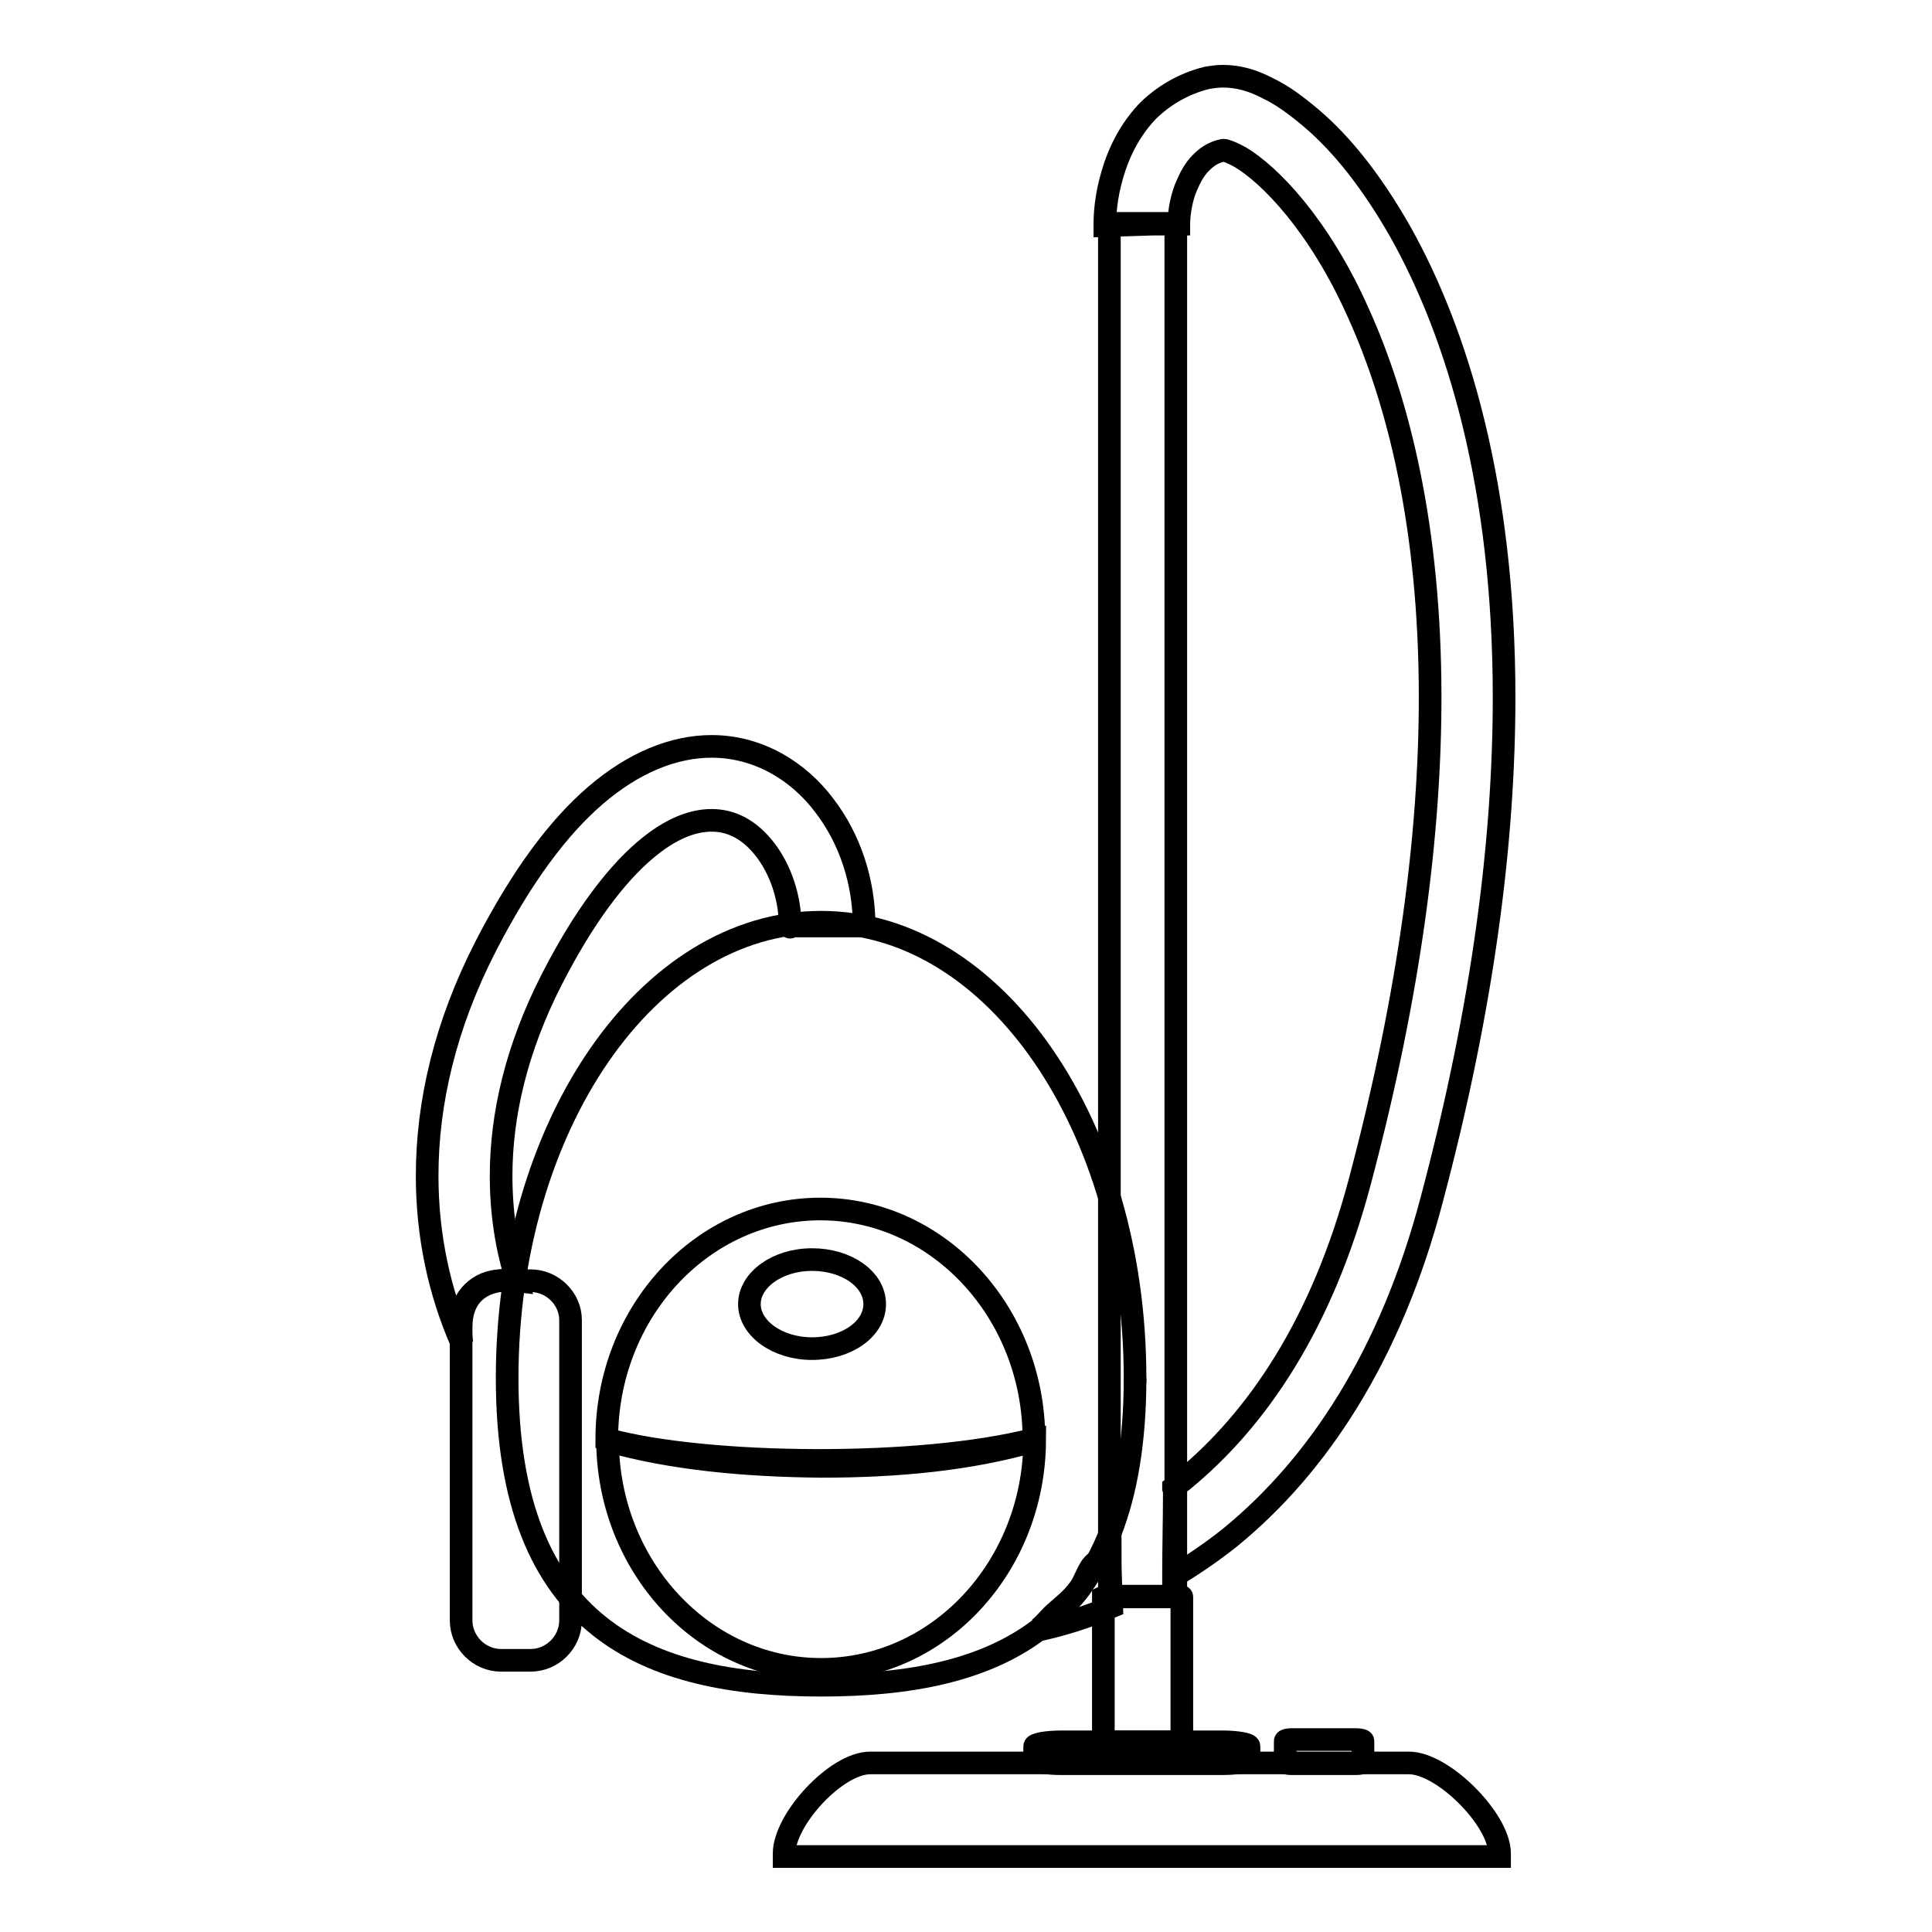
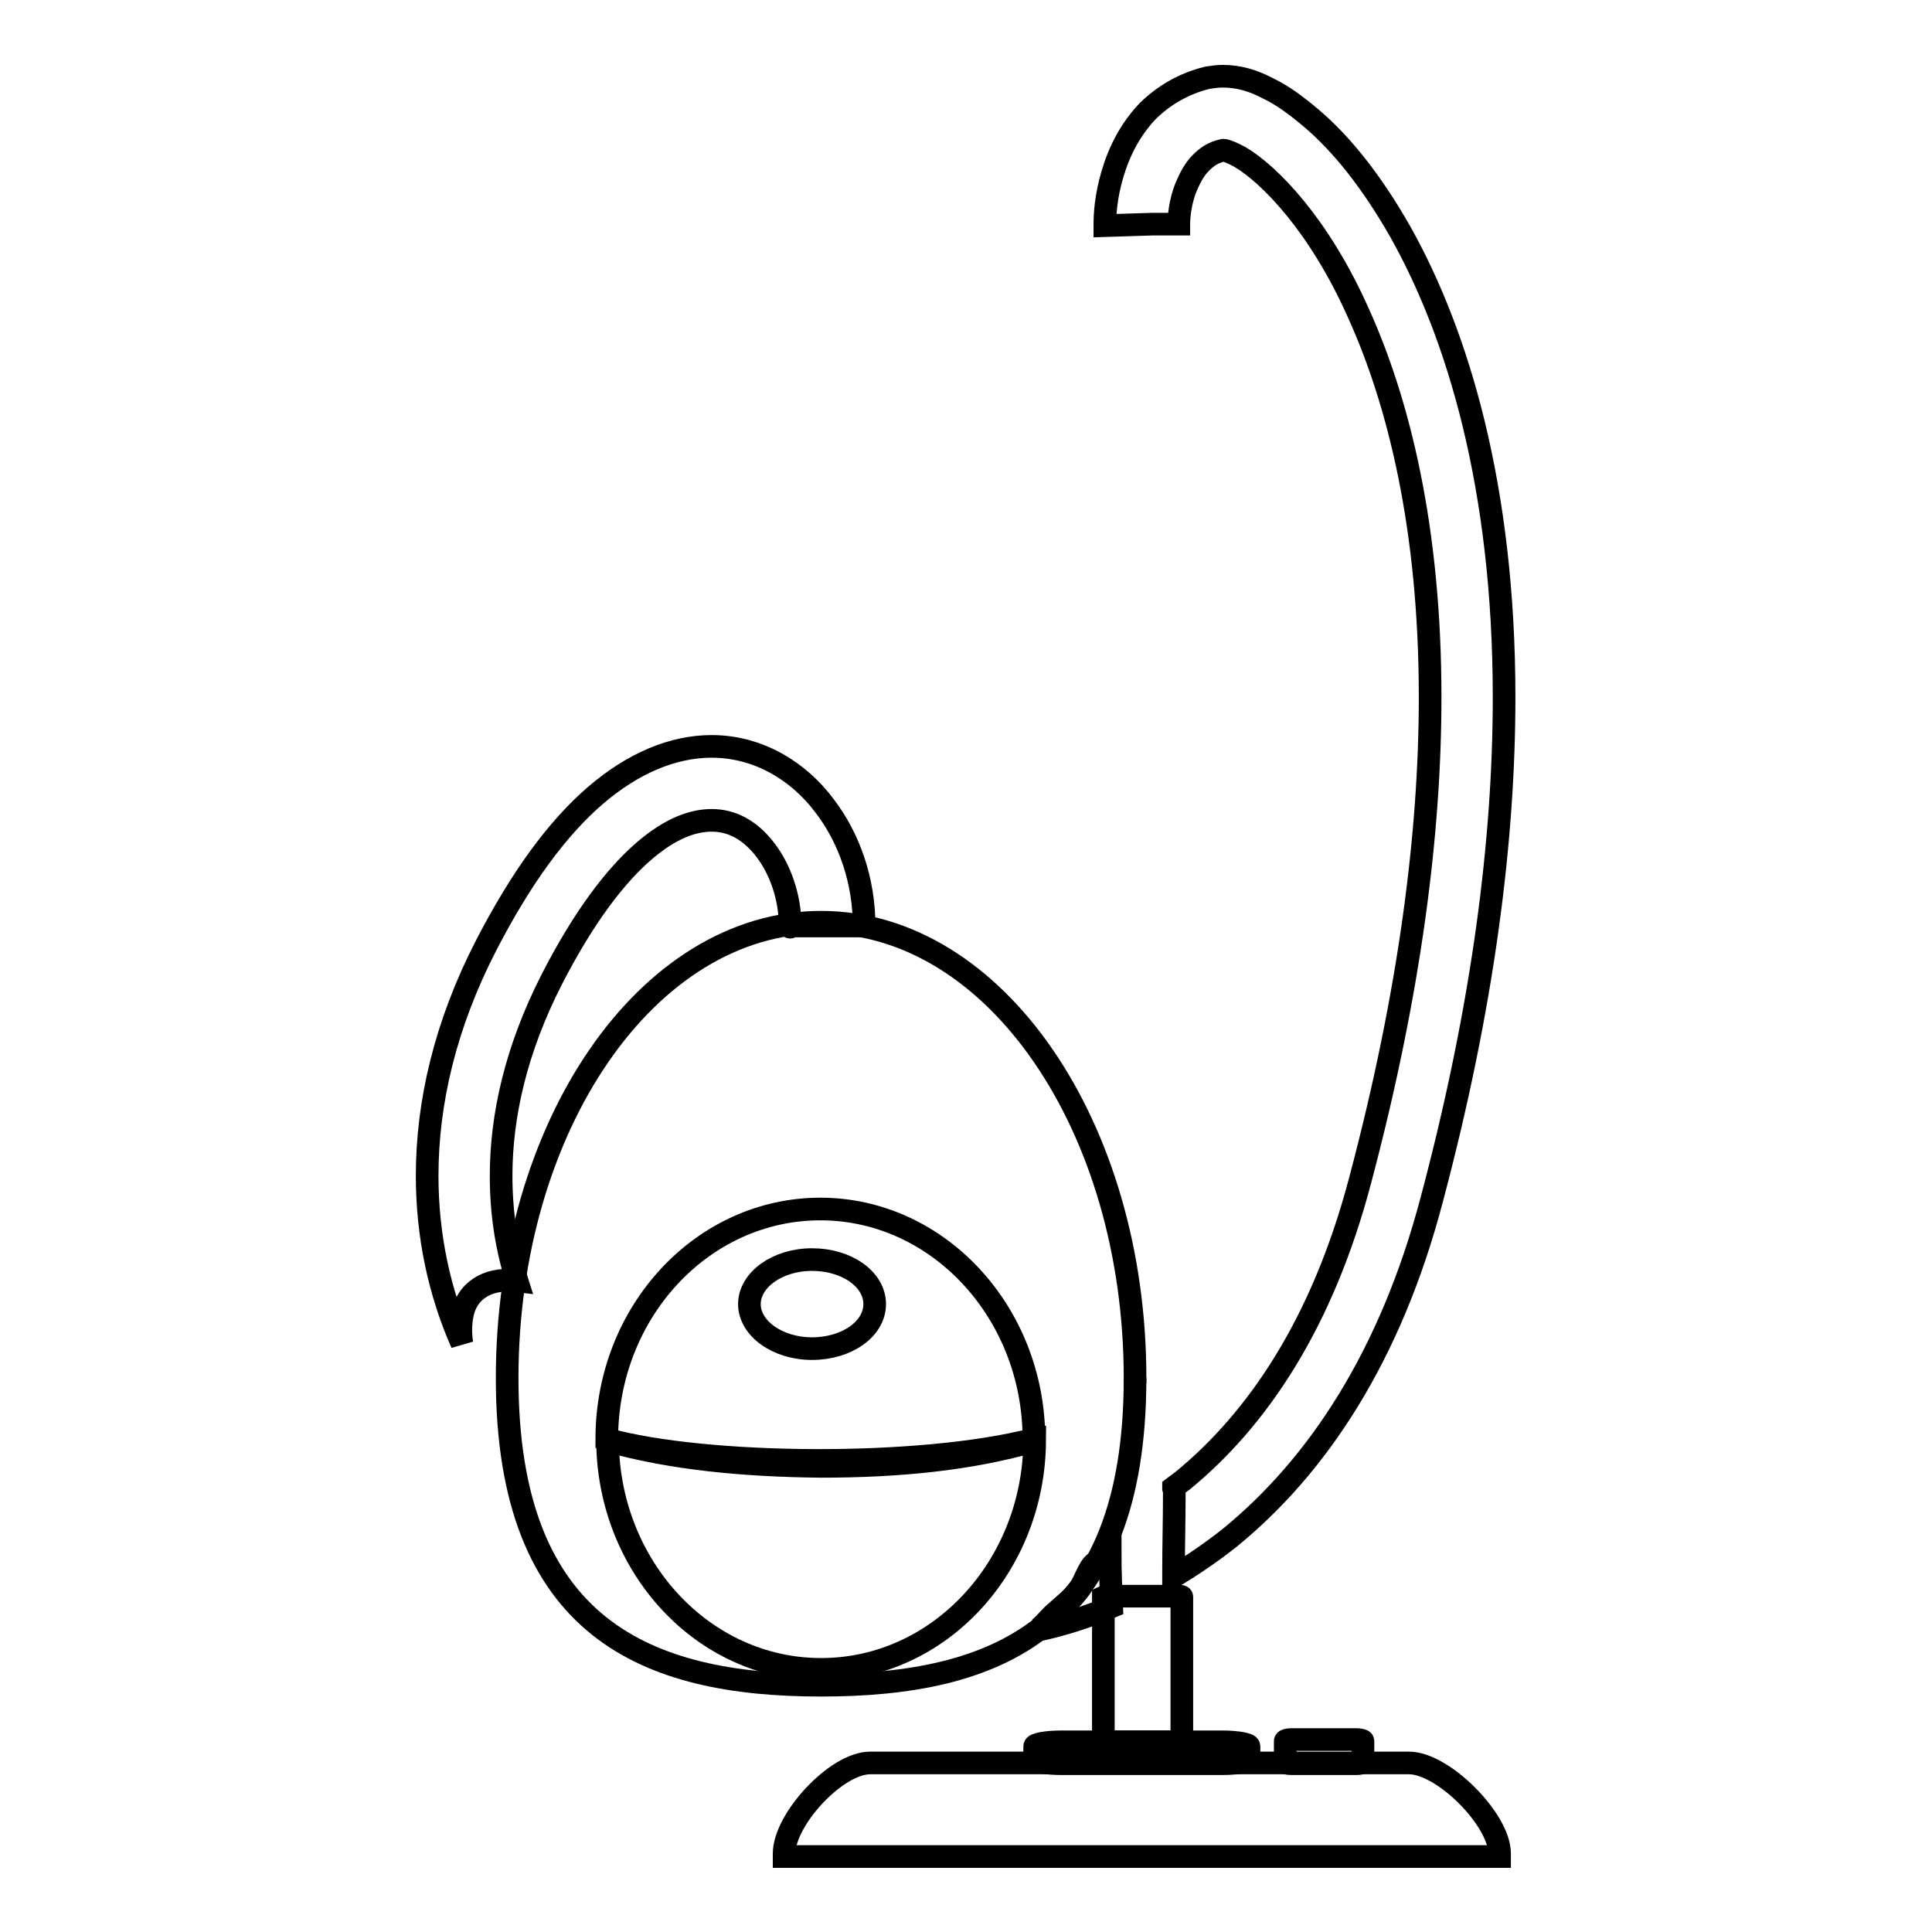
<svg xmlns="http://www.w3.org/2000/svg" version="1.1" x="0px" y="0px" viewBox="0 0 256 256" enable-background="new 0 0 256 256" xml:space="preserve">
  <g>
    <g>
      <path stroke-width="3" fill-opacity="0" stroke="#000000" d="M61.3,174c0.8-3.5,4-4.7,7.2-4.3c0,0,0,0,0,0c-1.4-4.4-2.1-9-2.1-13.9c0-8,2-16.8,6.7-26c4.3-8.4,8.5-13.8,12.2-17c3.7-3.2,6.7-4.1,9-4.1c2.7,0,5.1,1.3,7.1,3.9c2,2.6,3.3,6.3,3.3,10.1c0,0.3,0,0.1,0,0h9.8c0-5.9-1.9-11.6-5.3-16c-3.3-4.4-8.6-7.8-14.9-7.8c-5.1,0-10.4,2.2-15.4,6.5c-5,4.3-9.8,10.8-14.5,19.9c-5.4,10.5-7.8,20.8-7.8,30.5c0,7.9,1.6,15.4,4.6,22.2C61,176.7,61,175.3,61.3,174z" />
      <path stroke-width="3" fill-opacity="0" stroke="#000000" d="M147.1,205.7c-0.6,0.5-1.3,0.9-1.9,1.3c-1,0.6-1.5,2.8-2.3,3.7c-0.9,1.2-2.1,2.1-3.2,3.1c-0.6,0.5-1.9,2.2-2.6,2.3c3.4-0.7,6.9-1.8,10.2-3.2C147.2,210.6,147.1,208.1,147.1,205.7z" />
      <path stroke-width="3" fill-opacity="0" stroke="#000000" d="M185.6,30.8c-3.8-6.7-7.8-11.7-11.8-15.1c-2-1.7-3.9-3.1-5.8-4c-1.9-1-3.8-1.6-6-1.6c-0.7,0-1.3,0.1-2,0.2c-3.3,0.8-6,2.5-8,4.5c-2.9,3.1-4.2,6.6-4.9,9.4c-0.7,2.8-0.7,5-0.7,5.5c0,0.1,0,0.2,0,0.2l6.3-0.2h3.5v-0.1c0-0.5,0.1-2.8,1-4.9c0.5-1.2,1.1-2.3,1.9-3.1c0.8-0.8,1.6-1.4,3-1.7c0.3,0,1.1,0.3,2.2,0.9c3.9,2.3,10.5,9,15.7,20.7c5.3,11.7,9.5,28.4,9.5,50.9c0,17.7-2.6,38.9-9.3,64.1c-5,18.9-13.6,31.6-23.5,39.7c-0.4,0.3-0.8,0.6-1.2,0.9c0,0,0,0,0,0.1c0.1,0.3,0.1,0.6,0.1,0.8c0,3.4-0.1,6.9-0.1,10.3c0,0.2,0,0.4,0,0.6c2.5-1.5,5-3.2,7.4-5.1c11.8-9.6,21.4-24.3,26.8-44.8c6.9-25.9,9.6-47.9,9.6-66.6C199.3,64.4,193.1,44.2,185.6,30.8z" />
-       <path stroke-width="3" fill-opacity="0" stroke="#000000" d="M75.6,214.7c0,2.9-2.4,5.3-5.3,5.3h-3.9c-2.9,0-5.3-2.4-5.3-5.3v-39.8c0-2.9,2.4-5.2,5.3-5.2h3.9c2.9,0,5.3,2.4,5.3,5.2V214.7z" />
      <path stroke-width="3" fill-opacity="0" stroke="#000000" d="M150.4,182.6c0,33.4-18.6,40.7-41.6,40.7s-41.6-7.4-41.6-40.7c0-33.4,18.6-60.4,41.6-60.4S150.4,149.2,150.4,182.6z" />
      <path stroke-width="3" fill-opacity="0" stroke="#000000" d="M150.4,182.6c0,0.2,0,0.4,0,0.7l0,0C150.4,183,150.4,182.8,150.4,182.6z" />
-       <path stroke-width="3" fill-opacity="0" stroke="#000000" d="M147,211.6v-182h8.8v182H147z" />
      <path stroke-width="3" fill-opacity="0" stroke="#000000" d="M146.7,230.8c-0.3,0-0.5,0-0.5-0.1v-19.1c0,0,0.2-0.1,0.5-0.1h9.4c0.3,0,0.5,0,0.5,0.1v19.1c0,0-0.2,0.1-0.5,0.1H146.7z" />
      <path stroke-width="3" fill-opacity="0" stroke="#000000" d="M165.5,233.1c0,0.3-1.6,0.6-3.5,0.6h-21.4c-1.9,0-3.5-0.3-3.5-0.6v-1.7c0-0.3,1.6-0.6,3.5-0.6H162c1.9,0,3.5,0.3,3.5,0.6V233.1z" />
      <path stroke-width="3" fill-opacity="0" stroke="#000000" d="M180.6,233.5c0,0.1-0.4,0.2-0.9,0.2h-8.6c-0.5,0-0.8-0.1-0.8-0.2v-2.8c0-0.1,0.4-0.2,0.8-0.2h8.6c0.5,0,0.9,0.1,0.9,0.2V233.5z" />
      <path stroke-width="3" fill-opacity="0" stroke="#000000" d="M198.7,246v-0.4c0-4.5-7.5-12-12-12h-71.4c-4.5,0-11.4,7.5-11.4,12v0.4H198.7z" />
      <path stroke-width="3" fill-opacity="0" stroke="#000000" d="M137,190.7c0-16.8-12.7-30.5-28.3-30.5c-15.6,0-28.3,13.6-28.3,30.5C93.4,194.3,121.9,194.6,137,190.7z M99.3,172.8c0-3.2,3.7-5.9,8.3-5.9c4.6,0,8.3,2.6,8.3,5.9s-3.7,5.9-8.3,5.9S99.3,176,99.3,172.8z M80.5,190.9c0.1,16.7,12.7,30.3,28.3,30.3c15.6,0,28.2-13.6,28.3-30.3c-8.6,2.5-18.2,3.4-28.3,3.4C98.6,194.2,89,193.3,80.5,190.9z" />
    </g>
  </g>
</svg>